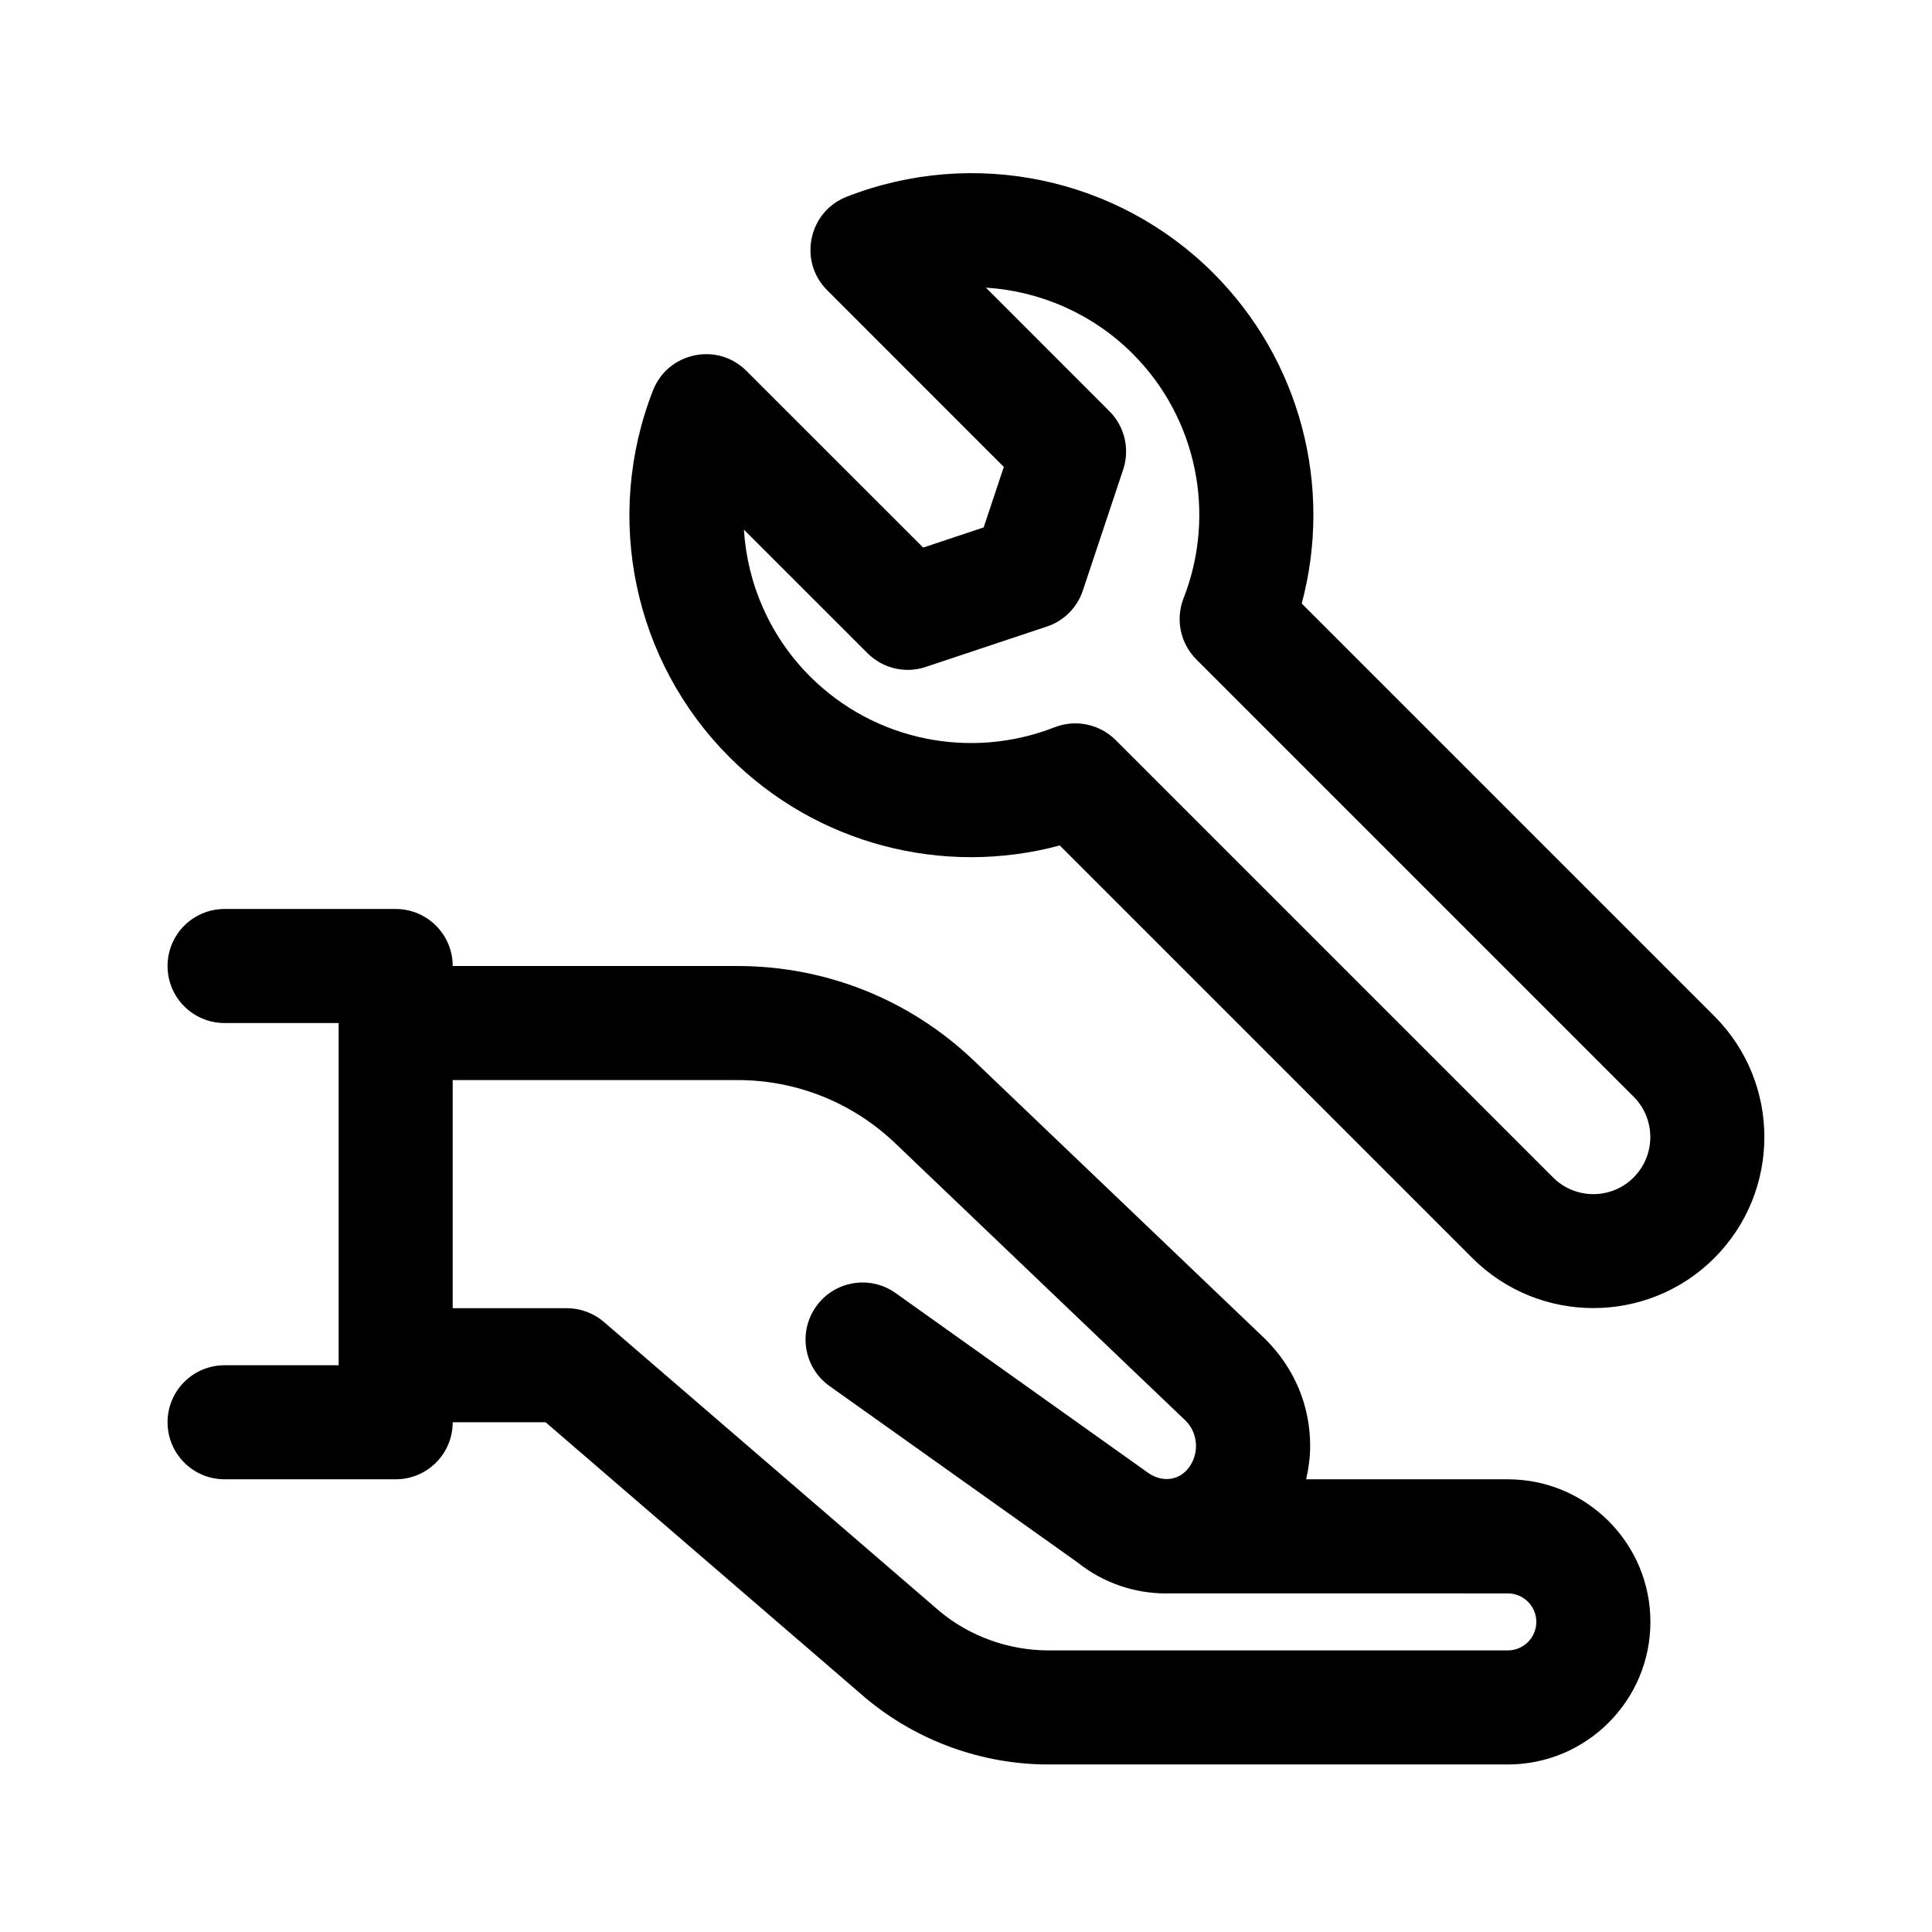
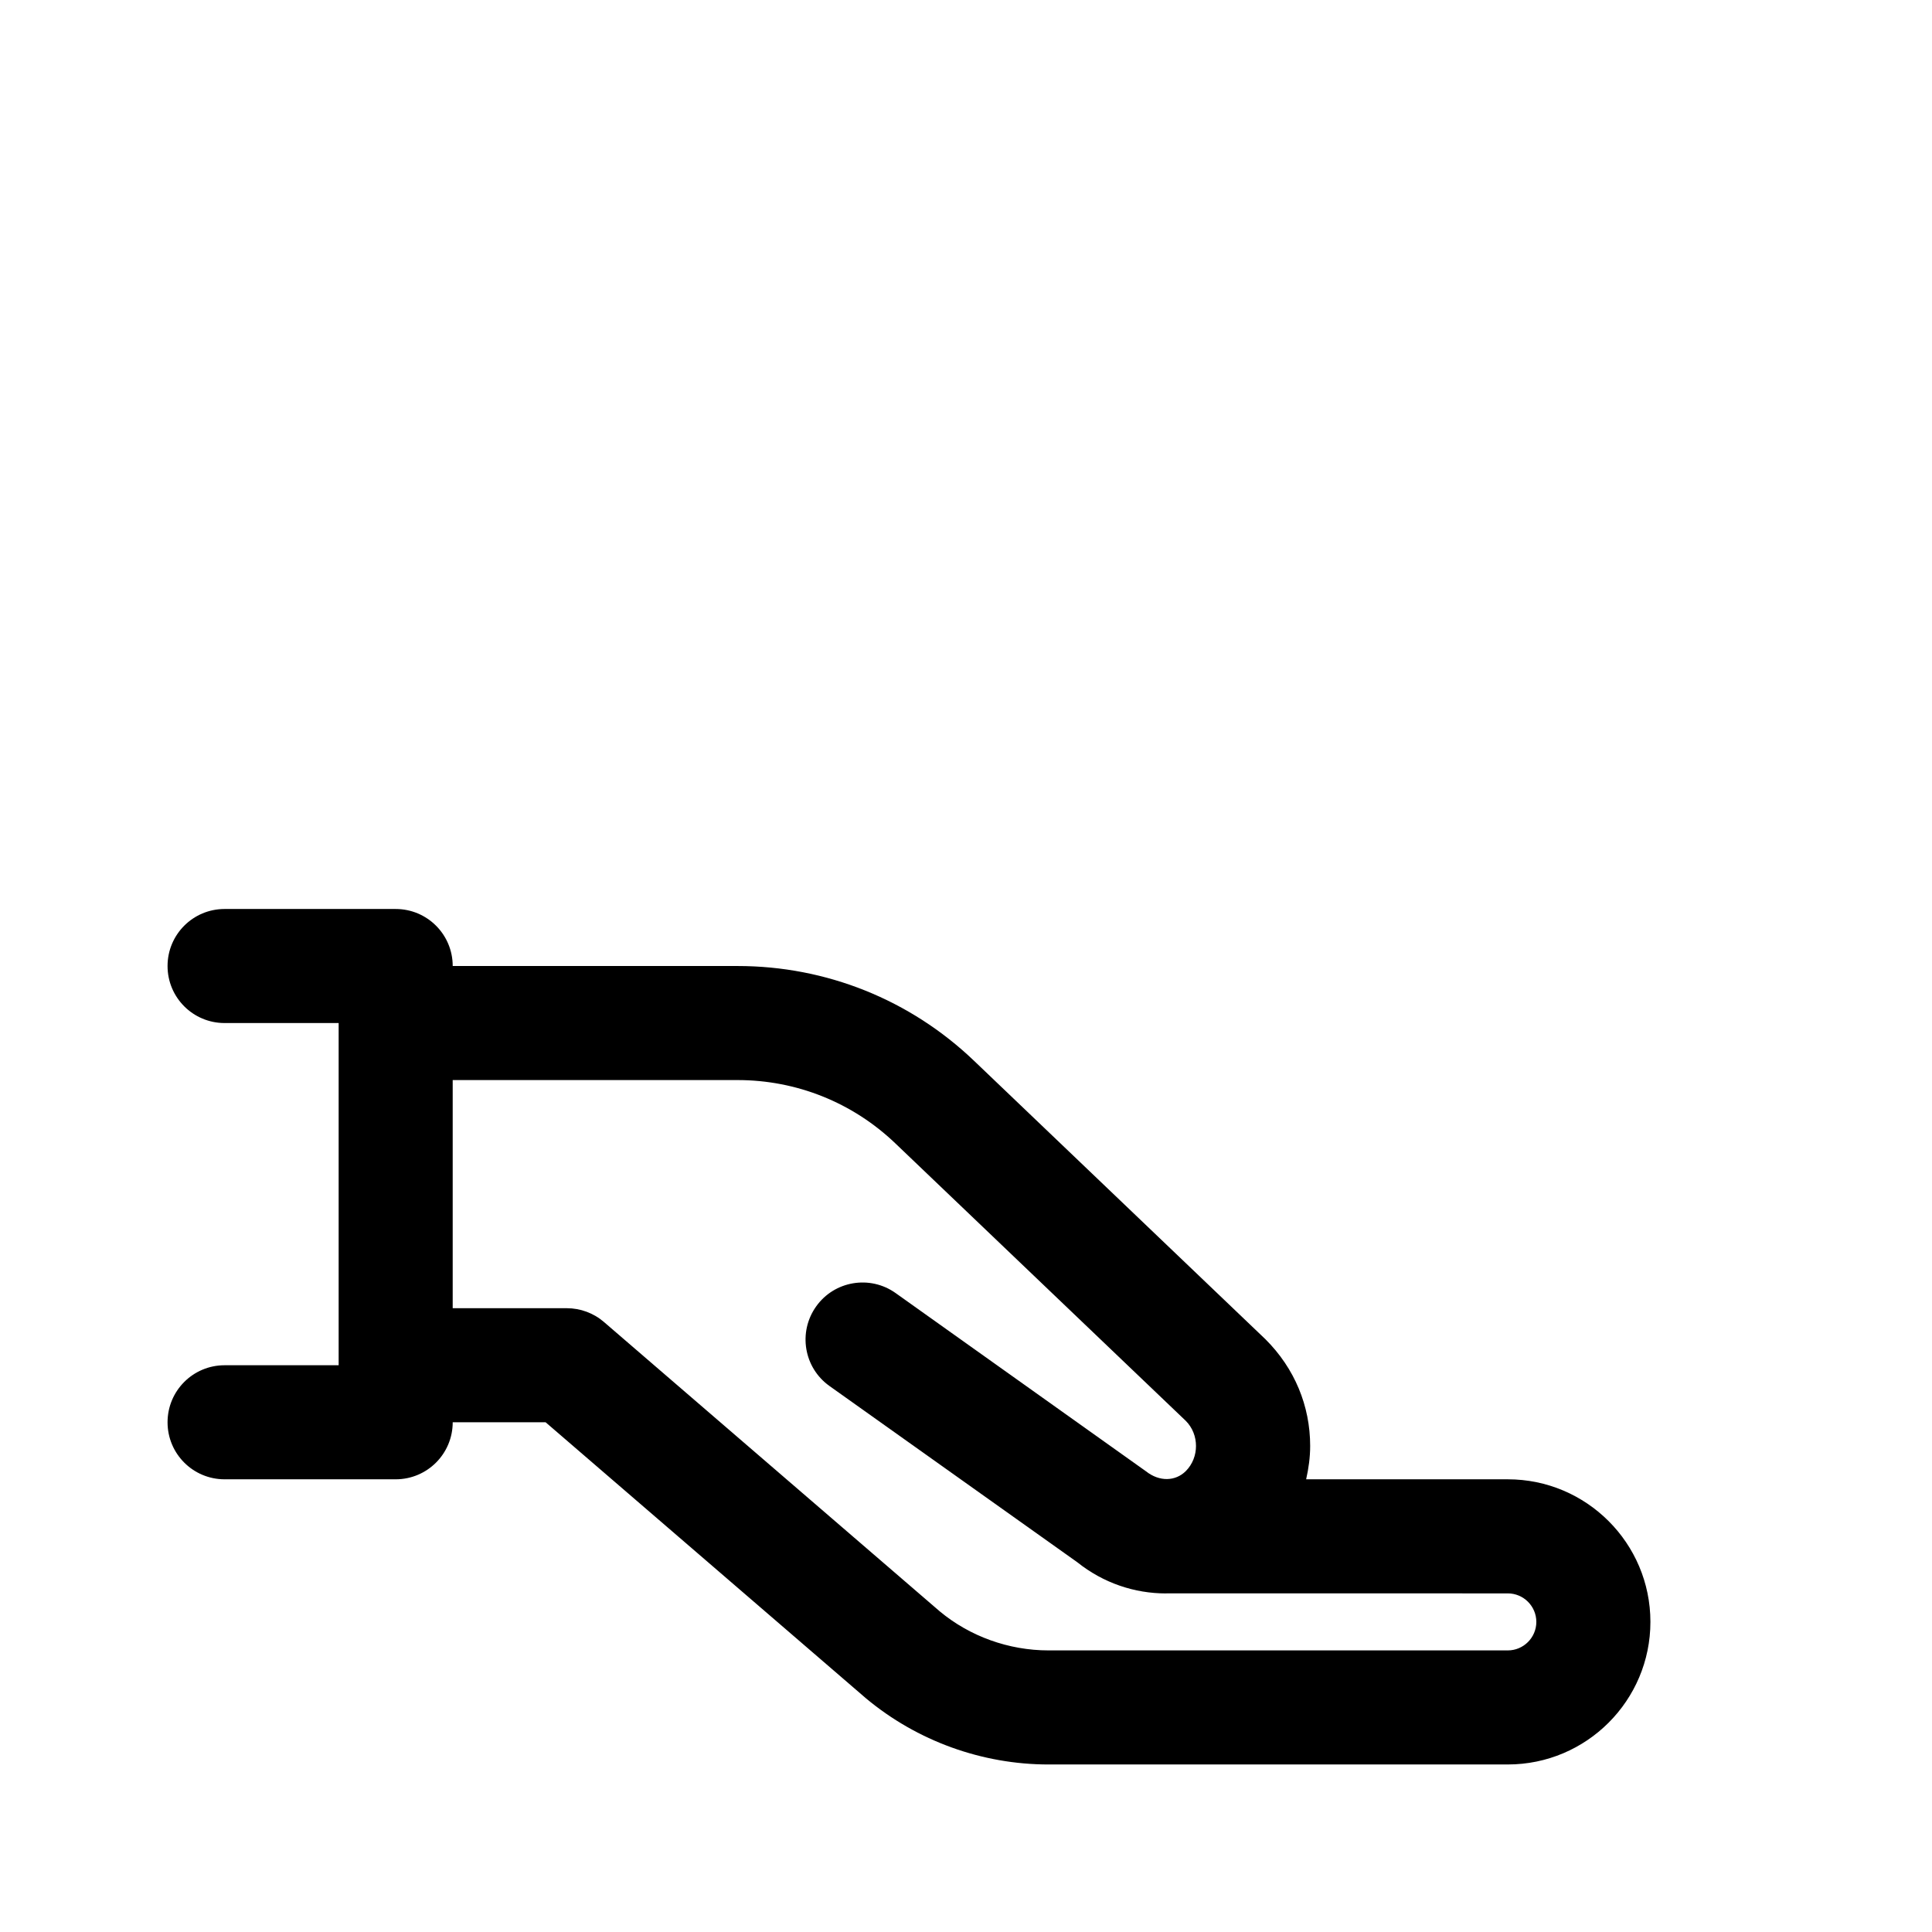
<svg xmlns="http://www.w3.org/2000/svg" fill="#000000" width="800px" height="800px" version="1.1" viewBox="144 144 512 512">
  <g>
-     <path d="m488.97 303.94c8.324-31.039-0.367-64.488-23.406-87.543-25.449-25.449-63.57-33.387-97.18-20.262-10.148 3.969-12.871 17.105-5.18 24.766l46.82 46.836-5.344 16.031-16.031 5.344-46.836-46.82c-7.766-7.766-20.828-4.887-24.766 5.18-13.133 33.594-5.18 71.73 20.262 97.18 23.023 23.039 56.504 31.75 87.543 23.406l109.34 109.34c17.664 17.664 46.438 17.684 64.121 0 17.684-17.684 17.684-46.438 0-64.121zm87.969 152.09c-5.906 5.906-15.469 5.906-21.371 0l-115.9-115.9c-4.211-4.211-10.539-5.594-16.191-3.394-22.391 8.766-47.82 3.496-64.797-13.461-10.602-10.602-16.637-24.5-17.531-38.91l32.738 32.723c4.047 4.047 10.035 5.492 15.469 3.648l32.059-10.688c4.516-1.492 8.062-5.031 9.551-9.551l10.688-32.059c1.812-5.43 0.398-11.426-3.648-15.469l-32.723-32.738c14.402 0.902 28.309 6.938 38.91 17.531 16.941 16.957 22.227 42.391 13.461 64.797-2.188 5.594-0.855 11.941 3.394 16.191l115.89 115.89c5.887 5.902 5.887 15.492-0.004 21.383z" />
    <path d="m543.59 536.03h-53.449c0.648-2.871 1.066-5.809 1.066-8.828 0-10.625-4.117-20.574-11.84-28.277l-77.238-73.805c-16.945-16.203-39.203-25.117-62.66-25.117h-75.496c0-8.352-6.762-15.113-15.113-15.113h-45.344c-8.352 0-15.113 6.762-15.113 15.113s6.762 15.113 15.113 15.113h30.23v90.688h-30.23c-8.352 0-15.113 6.762-15.113 15.113 0 8.352 6.762 15.113 15.113 15.113h45.344c8.352 0 15.113-6.762 15.113-15.113h24.621l84.926 73.18c13.547 11.289 30.73 17.508 48.371 17.508l121.7-0.004c20.844 0 37.785-16.941 37.785-37.785s-16.945-37.785-37.785-37.785zm0 45.344h-121.7c-10.586 0-20.898-3.734-28.844-10.348l-88.988-76.68c-2.731-2.359-6.242-3.66-9.859-3.66h-30.23v-60.457h75.496c15.633 0 30.465 5.949 41.77 16.738l77.004 73.566c3.617 3.617 3.617 9.715 0 13.332-2.699 2.684-6.938 2.891-10.539 0.047l-66.34-47.227c-6.805-4.856-16.27-3.25-21.078 3.543-4.84 6.805-3.258 16.238 3.543 21.078l65.668 46.703c6.922 5.535 15.219 8.266 23.496 8.266 0.051 0 0.102-0.016 0.152-0.016l90.445 0.004c4.16 0 7.559 3.394 7.559 7.559-0.004 4.16-3.398 7.551-7.559 7.551z" />
  </g>
</svg>